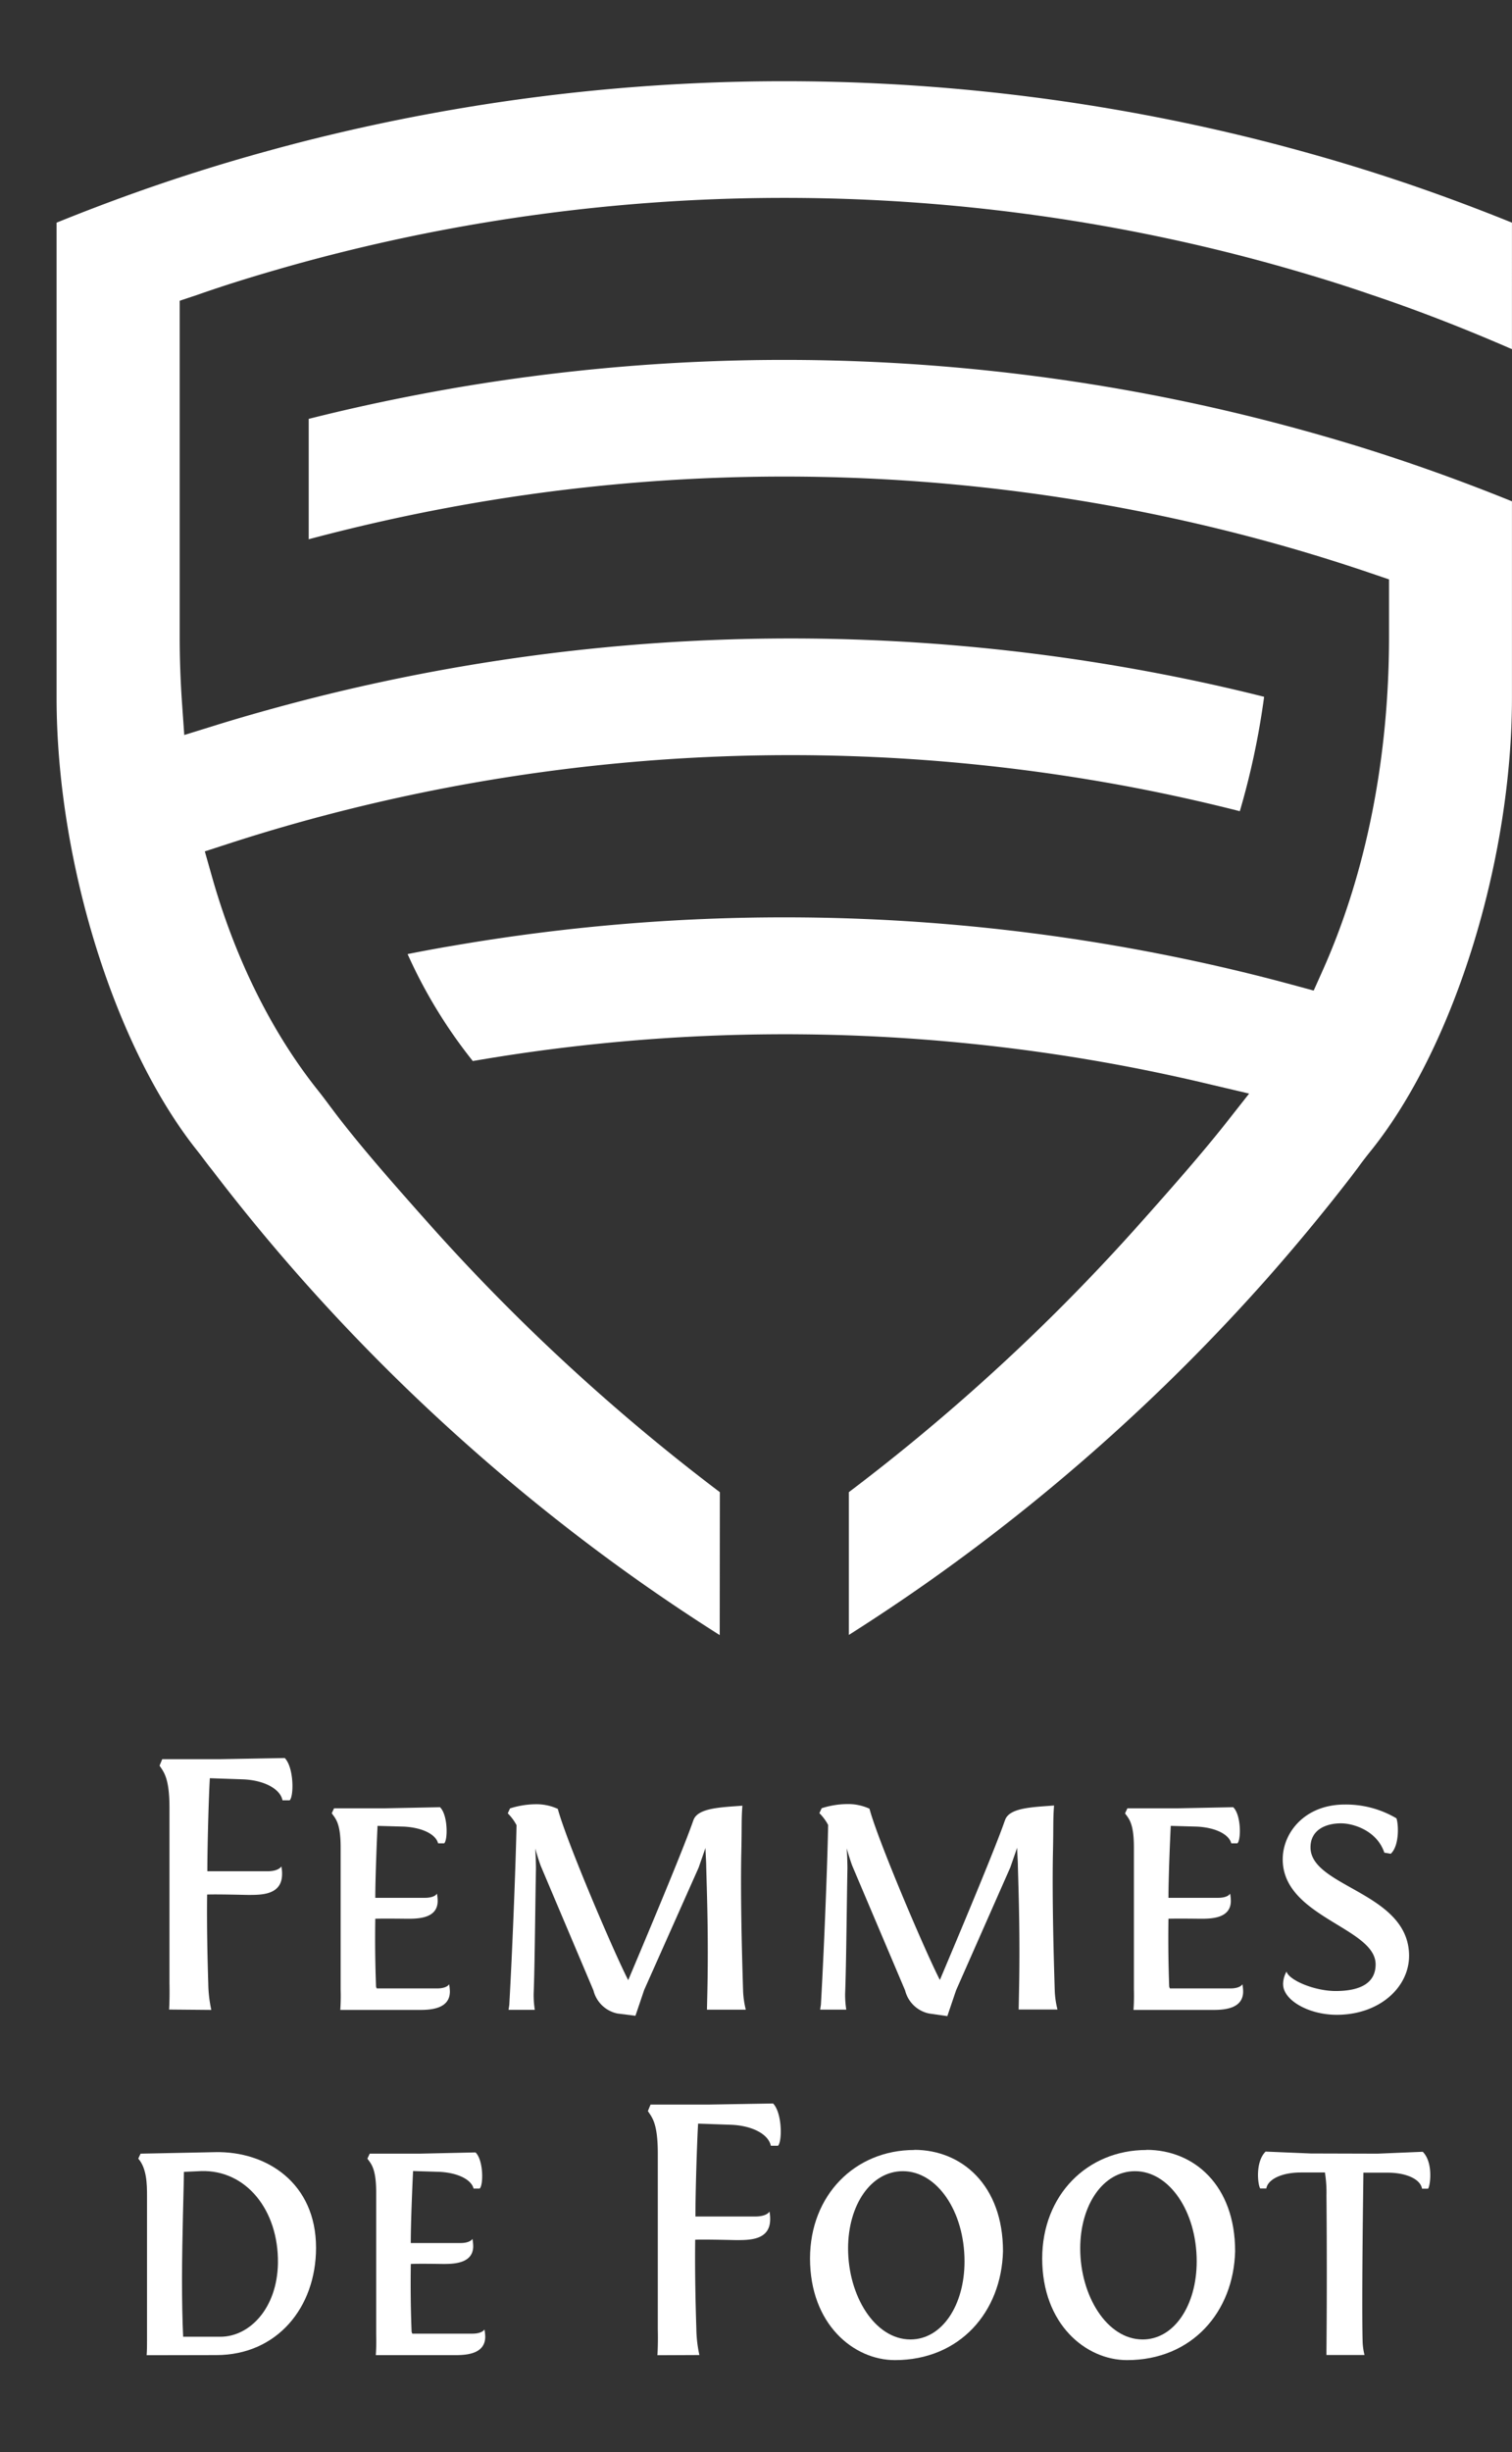
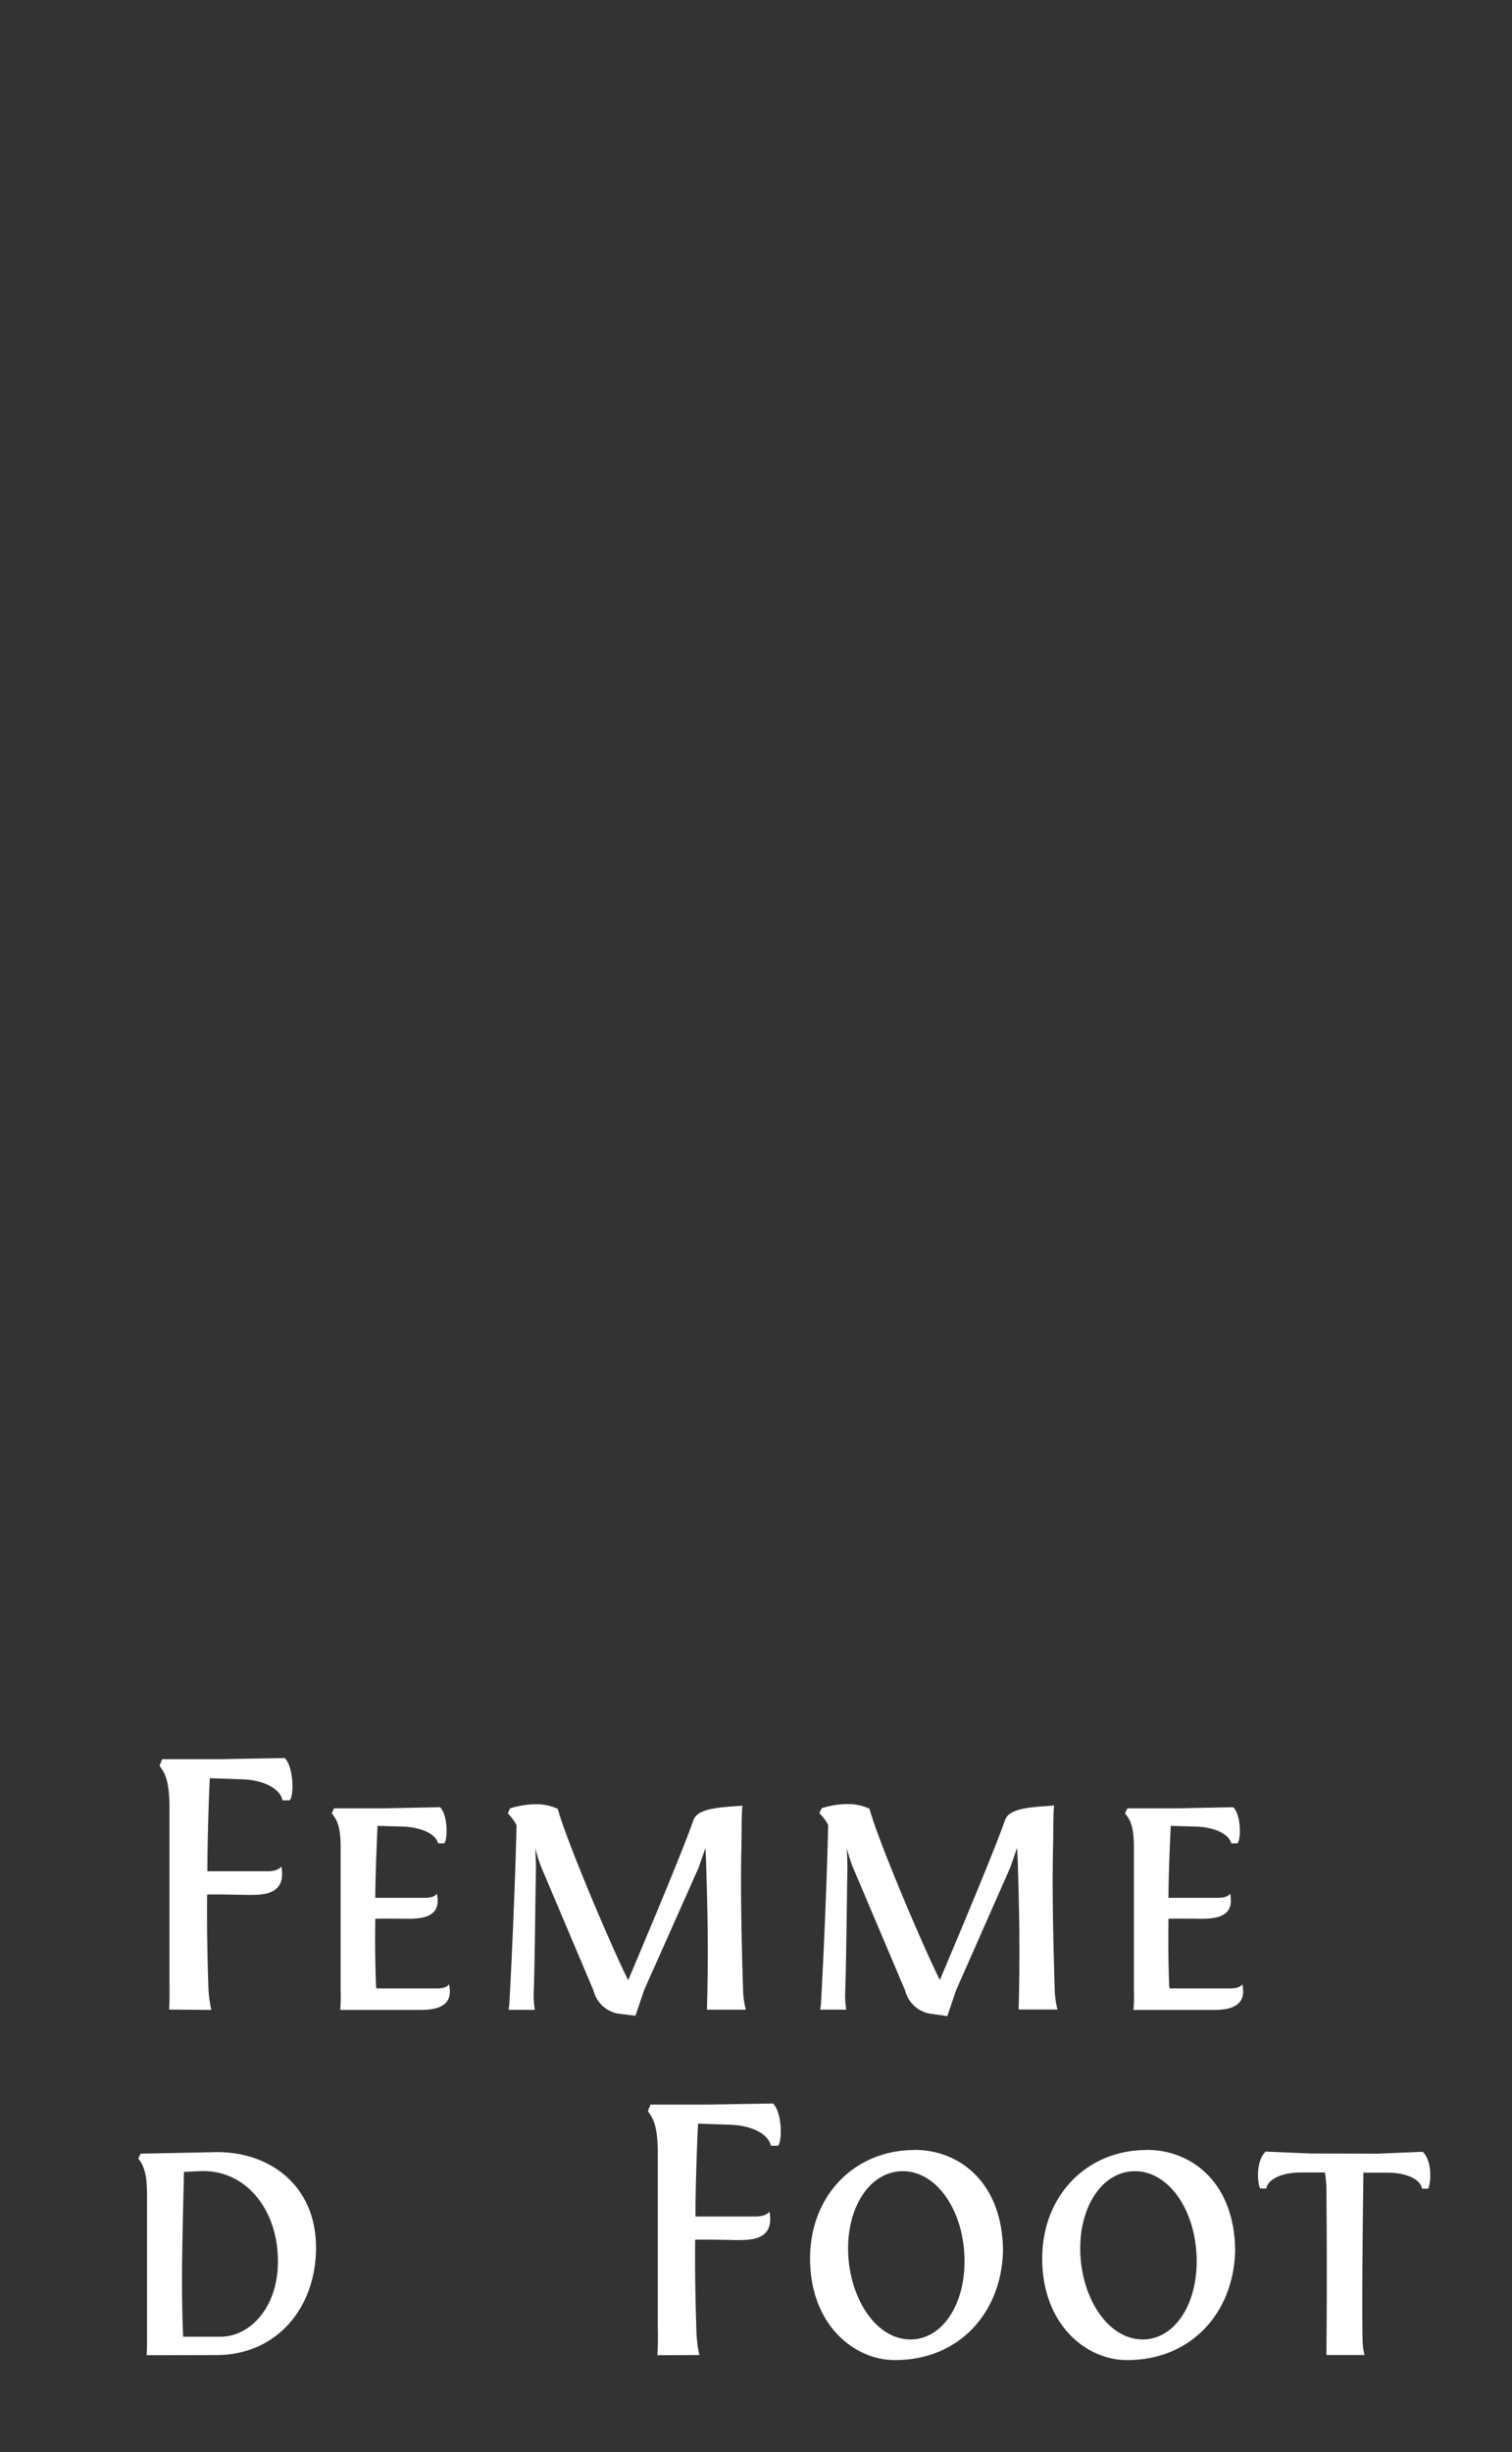
<svg xmlns="http://www.w3.org/2000/svg" id="Calque_1" data-name="Calque 1" viewBox="0 0 328.15 532">
  <rect x="0" y="0" width="328.15" height="532" fill="#333333" stroke="none" />
  <defs>
    <style>.cls-1{fill:#fff;}</style>
  </defs>
  <title>Plan de travail 1</title>
  <path class="cls-1" d="M36.7,436c.16-2.73.08-5.61.08-5.61V392.25c0-6.52-1.24-7.76-2.15-9.17l.58-1.4H47.68l14.12-.25c2,2.07,2,8.26,1.07,9.17H61.31c-.49-2.48-4-4.38-8.67-4.55l-7.1-.24C45.29,390,45,400.68,45,406h13c2.56,0,3.06-1.06,3.06-1.06a7.47,7.47,0,0,1,.16,1.65c0,4.62-4.54,4.54-7.44,4.54-.49,0-6.68-.17-8.83-.08-.08,6.94.08,14,.25,19.33a28.43,28.43,0,0,0,.66,5.7Z" />
  <path class="cls-1" d="M72,393.41l.5-1.07H83.27l12.22-.24c1.73,1.65,1.73,7.09.91,7.84H95.08c-.5-2-3.55-3.46-7.52-3.63l-5.62-.16c-.16,3.3-.49,11.39-.49,15.61H92.19c2.23,0,2.64-.91,2.64-.91a9.34,9.34,0,0,1,.16,1.57c0,3.72-4,3.88-6.44,3.88-.41,0-5.28-.07-7.1,0-.09,5.54,0,10.41.16,14.7a1.52,1.52,0,0,0,.16.42H94.83c2.23,0,2.64-.91,2.64-.91a9.22,9.22,0,0,1,.17,1.57c0,3.71-4,4-6.45,4H73.85a44.47,44.47,0,0,0,.08-4.46v-30.8c0-5.21-1.07-6.2-1.9-7.36" />
  <path class="cls-1" d="M134,436.86a6.78,6.78,0,0,1-5.2-5l-11.4-26.93c-.49-1.25-1.15-3.56-1.24-3.88.08,1,.16,3.3.16,4.38-.16,7.93-.25,20.81-.5,27.16a20.68,20.68,0,0,0,.25,3.47h-5.7l.16-1.07c.82-14.62,1.48-33.53,1.57-39a10.62,10.62,0,0,0-1.9-2.56l.49-1.07a18.88,18.88,0,0,1,5.37-.9,11.18,11.18,0,0,1,5,1c1.82,6.86,12.06,30.89,15.28,37.16,13.3-31.46,13.8-33.86,14.21-34.85,1.07-2.55,6-2.64,10.57-3-.25,3.47-.08,4-.25,10.82-.16,10,.17,21.8.41,29.56a20.33,20.33,0,0,0,.58,3.88h-8.43l.09-4c.25-11.9-.09-20.9-.25-27.1,0-1.06-.16-3.21-.16-4l-1.49,4.29-11.81,26.52-1.9,5.61Z" />
  <path class="cls-1" d="M201.64,436.86a6.78,6.78,0,0,1-5.2-5L185,404.89c-.49-1.25-1.15-3.56-1.24-3.88.08,1,.16,3.3.16,4.38-.16,7.93-.25,20.81-.5,27.16a20.76,20.76,0,0,0,.25,3.47H178l.16-1.07c.83-14.62,1.49-33.53,1.57-39a10.62,10.62,0,0,0-1.9-2.56l.5-1.07a18.85,18.85,0,0,1,5.37-.9,11.2,11.2,0,0,1,5,1c1.82,6.86,12.06,30.89,15.28,37.16,13.3-31.46,13.8-33.86,14.21-34.85,1.07-2.55,6-2.64,10.57-3-.25,3.47-.09,4-.25,10.82-.16,10,.17,21.8.41,29.56a20.21,20.21,0,0,0,.58,3.88h-8.42l.08-4c.24-11.9-.08-20.9-.25-27.1,0-1.06-.16-3.21-.16-4l-1.49,4.29L207.5,431.82l-1.9,5.61Z" />
  <path class="cls-1" d="M244.18,393.41l.5-1.07h10.74l12.22-.24c1.74,1.65,1.74,7.09.91,7.84h-1.33c-.5-2-3.55-3.46-7.51-3.63l-5.62-.16c-.17,3.3-.5,11.39-.5,15.61h10.74c2.23,0,2.64-.91,2.64-.91a9.54,9.54,0,0,1,.16,1.57c0,3.72-4,3.88-6.44,3.88-.42,0-5.29-.07-7.1,0-.08,5.54,0,10.41.16,14.7a1.62,1.62,0,0,0,.16.42H267c2.23,0,2.64-.91,2.64-.91a9.4,9.4,0,0,1,.16,1.57c0,3.71-4,4-6.44,4H246c.17-2.15.09-4.46.09-4.46v-30.8c0-5.21-1.07-6.2-1.91-7.36" />
-   <path class="cls-1" d="M278.47,430.5a5.68,5.68,0,0,1,.74-2.73c.59,1.9,6.11,4.21,10.66,4.21,4.22,0,8.68-1.07,8.68-5.78,0-8-20.16-10.24-20.16-22.79,0-5.78,4.79-11.89,13.46-11.89a21.45,21.45,0,0,1,11.23,3c.5,1.57.58,6-1.24,7.68l-1.4-.24c-1.57-4.71-6.61-6.36-9.42-6.36-3.14,0-6.6,1.31-6.6,5.21,0,8.67,21.39,9.74,21.39,23.53,0,6.85-6.44,12.8-15.69,12.8-6.19,0-11.64-3.23-11.64-6.6" />
  <path class="cls-1" d="M60.32,491.05c.16-11.56-6.94-20.31-16.68-20l-3.72.17c0,2.15-.42,14.79-.42,23.38,0,4.71.08,8.76.25,12.39h8.09c6.28,0,12.31-6.11,12.48-15.94M31.83,511c.08-1.16.08-2.23.08-3.14V476.43c0-2.65-.08-6-1.9-8.09l.5-1.07,16.19-.33c11.15-.24,21.89,6.69,21.89,20.74,0,13-8.51,23.29-21.64,23.29Z" />
-   <path class="cls-1" d="M79.74,468.34l.5-1.07H91L103.2,467c1.74,1.65,1.74,7.1.9,7.84h-1.32c-.5-2-3.55-3.47-7.52-3.63l-5.61-.17c-.17,3.32-.5,11.4-.5,15.62H99.89c2.24,0,2.64-.91,2.64-.91a9.13,9.13,0,0,1,.17,1.57c0,3.71-4,3.88-6.44,3.88-.41,0-5.28-.09-7.1,0-.09,5.54,0,10.41.17,14.7a1.57,1.57,0,0,0,.16.42h13c2.23,0,2.65-.91,2.65-.91a9.3,9.3,0,0,1,.17,1.57c0,3.72-4,4-6.44,4H81.56c.16-2.15.08-4.47.08-4.47v-30.8c0-5.21-1.07-6.2-1.9-7.35" />
  <path class="cls-1" d="M142.68,511c.17-2.73.08-5.62.08-5.62V467.19c0-6.53-1.24-7.77-2.15-9.16l.58-1.41h12.47l14.12-.24c2,2.06,2,8.26,1.07,9.17h-1.56c-.5-2.48-4-4.38-8.68-4.55l-7.1-.25c-.25,4.22-.58,14.87-.58,20.15h13c2.56,0,3.06-1.07,3.06-1.07a7.45,7.45,0,0,1,.16,1.65c0,4.62-4.55,4.54-7.44,4.54-.49,0-6.69-.17-8.83-.08-.09,6.93.08,14,.25,19.33a28.06,28.06,0,0,0,.66,5.69Z" />
  <path class="cls-1" d="M197.6,507.58c6.86,0,11.73-7.44,11.73-16.93,0-10.91-6-19.58-13.38-19.58-6.94,0-11.89,7.35-11.89,16.76,0,10.25,5.78,19.75,13.54,19.75m.83-41.14c10.32,0,19.25,7.68,19.25,22-.33,13.13-9.33,23.62-23.46,23.62-8.92,0-18.42-7.76-18.42-22.05,0-13.71,9.74-23.54,22.63-23.54" />
  <path class="cls-1" d="M248,507.58c6.85,0,11.72-7.44,11.72-16.93,0-10.91-6-19.58-13.38-19.58-6.94,0-11.9,7.35-11.9,16.76,0,10.25,5.79,19.75,13.55,19.75m.83-41.14c10.32,0,19.24,7.68,19.24,22-.33,13.13-9.33,23.62-23.46,23.62-8.92,0-18.41-7.76-18.41-22.05,0-13.71,9.74-23.54,22.63-23.54" />
  <path class="cls-1" d="M298.95,467.27l9.83-.41c2.31,2.31,1.65,7.34,1.16,8h-1.32c-.33-2-3.3-3.47-7.52-3.47h-5.2c0,.75-.41,27.51-.17,36.67a13.65,13.65,0,0,0,.41,2.89h-8.26v-1.07c.17-17.18,0-33.53,0-33.53a27.61,27.61,0,0,0-.33-5h-5.2c-4.21,0-7.19,1.5-7.52,3.47h-1.32c-.5-.66-1.16-5.69,1.16-8l9.83.41Z" />
-   <path class="cls-1" d="M156.2,354.76c-6.12-3.87-12.14-7.91-18-12.05a425.74,425.74,0,0,1-36.59-29.08,425.59,425.59,0,0,1-36-36c-6.26-7.06-12.32-14.38-18-21.73-.67-.86-1.31-1.72-2-2.58-1-1.27-1.91-2.54-2.91-3.79C24.8,227,12.28,186.7,12.28,151.38V48.31C23.09,43.93,34,40,44.83,36.64c5.69-1.78,11.58-3.46,18-5.16,11.78-3.1,23.9-5.72,36-7.79a422.67,422.67,0,0,1,142.75,0c12.11,2.07,24.22,4.69,36,7.79,6.42,1.7,12.31,3.38,18,5.16,10.8,3.36,21.74,7.29,32.56,11.67V75.76c-9.55-4.16-19.3-8-29.08-11.33l-1.4-.47C292,62,286.24,60.21,280.57,58.57c-12.08-3.51-24.53-6.47-37-8.81a397.47,397.47,0,0,0-146.69,0c-12.52,2.35-25,5.32-37,8.81C54.19,60.21,48.44,62,42.76,64L39,65.25v72.88c0,4.78.17,9.61.5,14.34l.49,7,6.74-2.09c5.57-1.73,11.3-3.36,17.53-5,11.74-3.09,23.86-5.71,36-7.79a423,423,0,0,1,142.75,0c10.54,1.8,21.06,4,31.34,6.59A166.72,166.72,0,0,1,269.08,176c-8.07-2.05-16.17-3.84-24.14-5.34a397.7,397.7,0,0,0-146.69,0c-12.49,2.35-24.94,5.31-37,8.81-3.78,1.09-7.71,2.3-11.68,3.59l-5.12,1.66,1.47,5.18C51,208,59,224,68.93,236.48c.92,1.15,1.8,2.33,2.68,3.51.69.91,1.37,1.83,2.07,2.73,5.45,7,11.42,13.77,17.18,20.28l1.61,1.81a438.07,438.07,0,0,0,37,37c8.59,7.63,17.58,15,26.76,21.94Z" />
-   <path class="cls-1" d="M184.23,323.74c9.18-6.94,18.17-14.31,26.76-21.94a437.51,437.51,0,0,0,37-37l1.49-1.67c5.42-6.12,11-12.45,16.22-19l5.4-6.86-8.49-2c-6.39-1.53-12.79-2.89-19-4.06a397.35,397.35,0,0,0-141-1l-.51-.65A107.76,107.76,0,0,1,88.46,207c2.77-.55,5.55-1.07,8.3-1.55l2.08-.35a422.84,422.84,0,0,1,142.75,0c12.15,2.08,24.27,4.7,36,7.79l2.91.78,4.61,1.25,1.95-4.36c9.42-21.06,14.4-46.09,14.4-72.4V125.71l-3.79-1.29c-5.61-1.91-11.37-3.73-17.1-5.39-12.05-3.49-24.5-6.46-37-8.81a397.63,397.63,0,0,0-146.69,0C86.82,112.1,76.8,114.39,67,117V90.88C77.46,88.24,88.16,86,98.84,84.15a423.15,423.15,0,0,1,142.75,0c12.11,2.07,24.23,4.7,36,7.8,5.69,1.5,11.29,3.09,16.63,4.73l1.33.41c10.85,3.38,21.79,7.3,32.59,11.68v42.62c0,35.31-12.52,75.65-30.46,98.09-1,1.24-2,2.52-2.91,3.79-.65.86-1.29,1.72-1.95,2.57-5.69,7.35-11.74,14.66-18,21.74a427.33,427.33,0,0,1-36,36,427.36,427.36,0,0,1-36.59,29.08c-5.85,4.14-11.88,8.18-18,12.06Z" />
</svg>